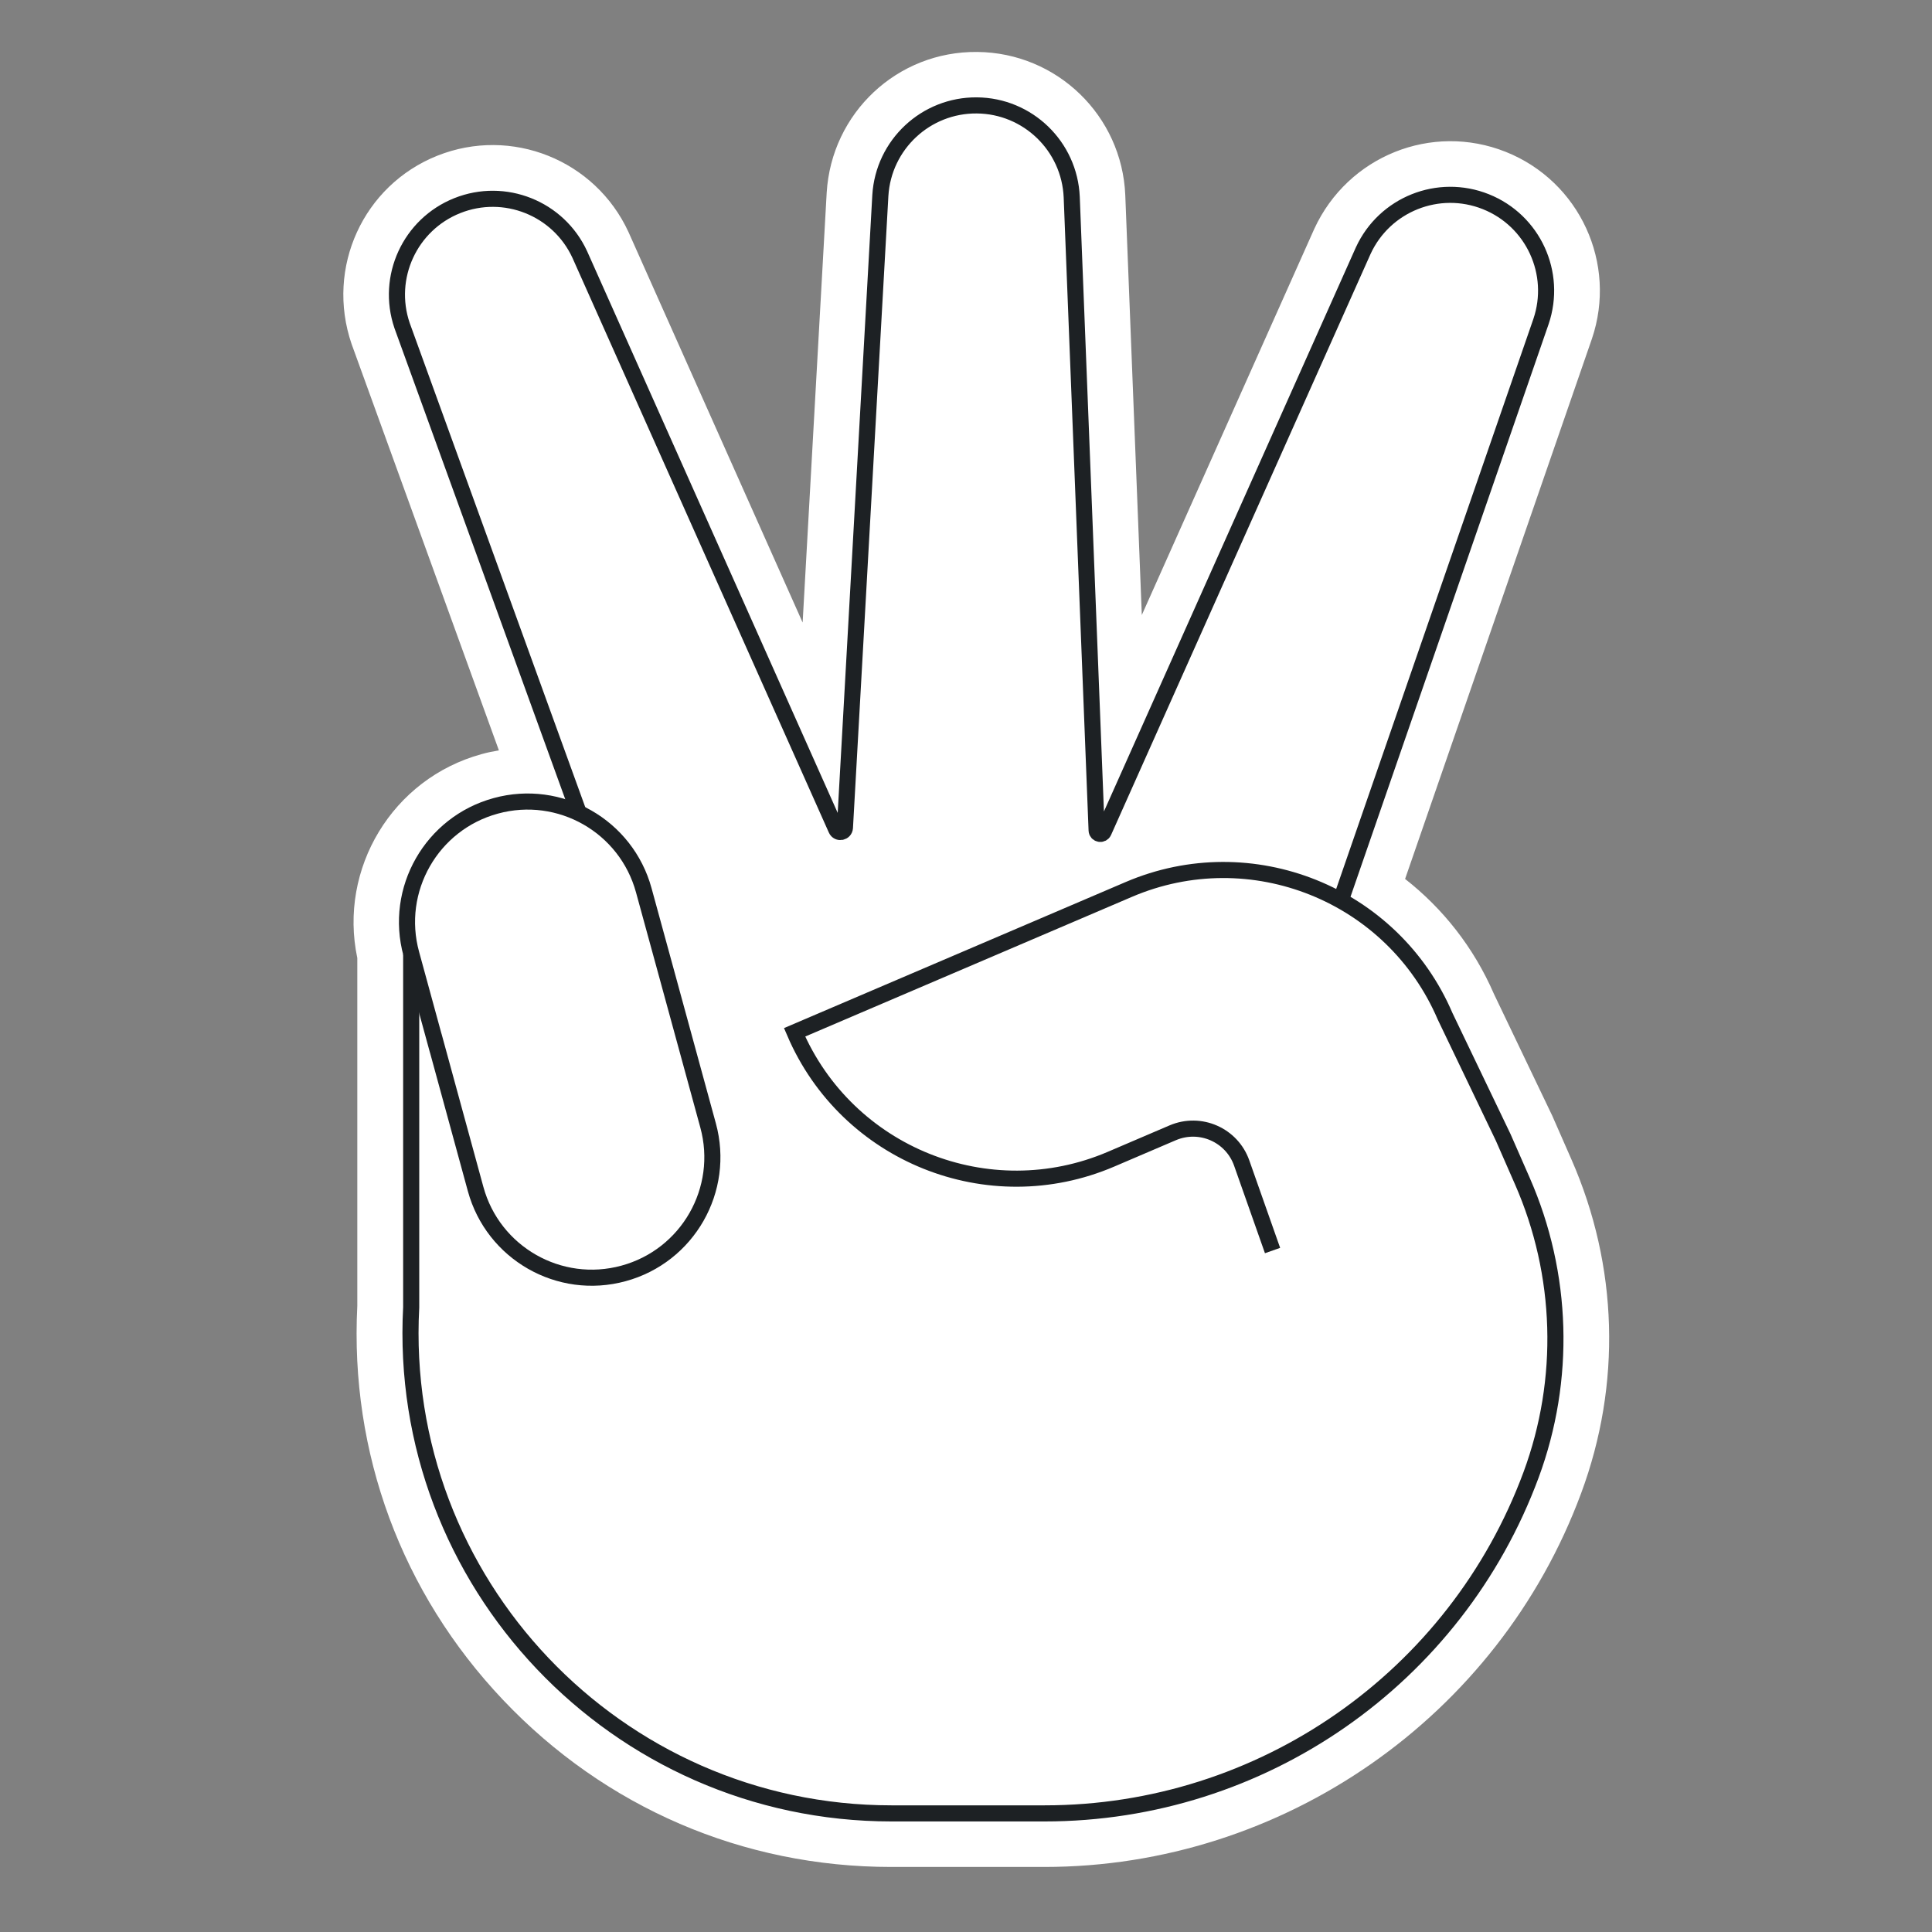
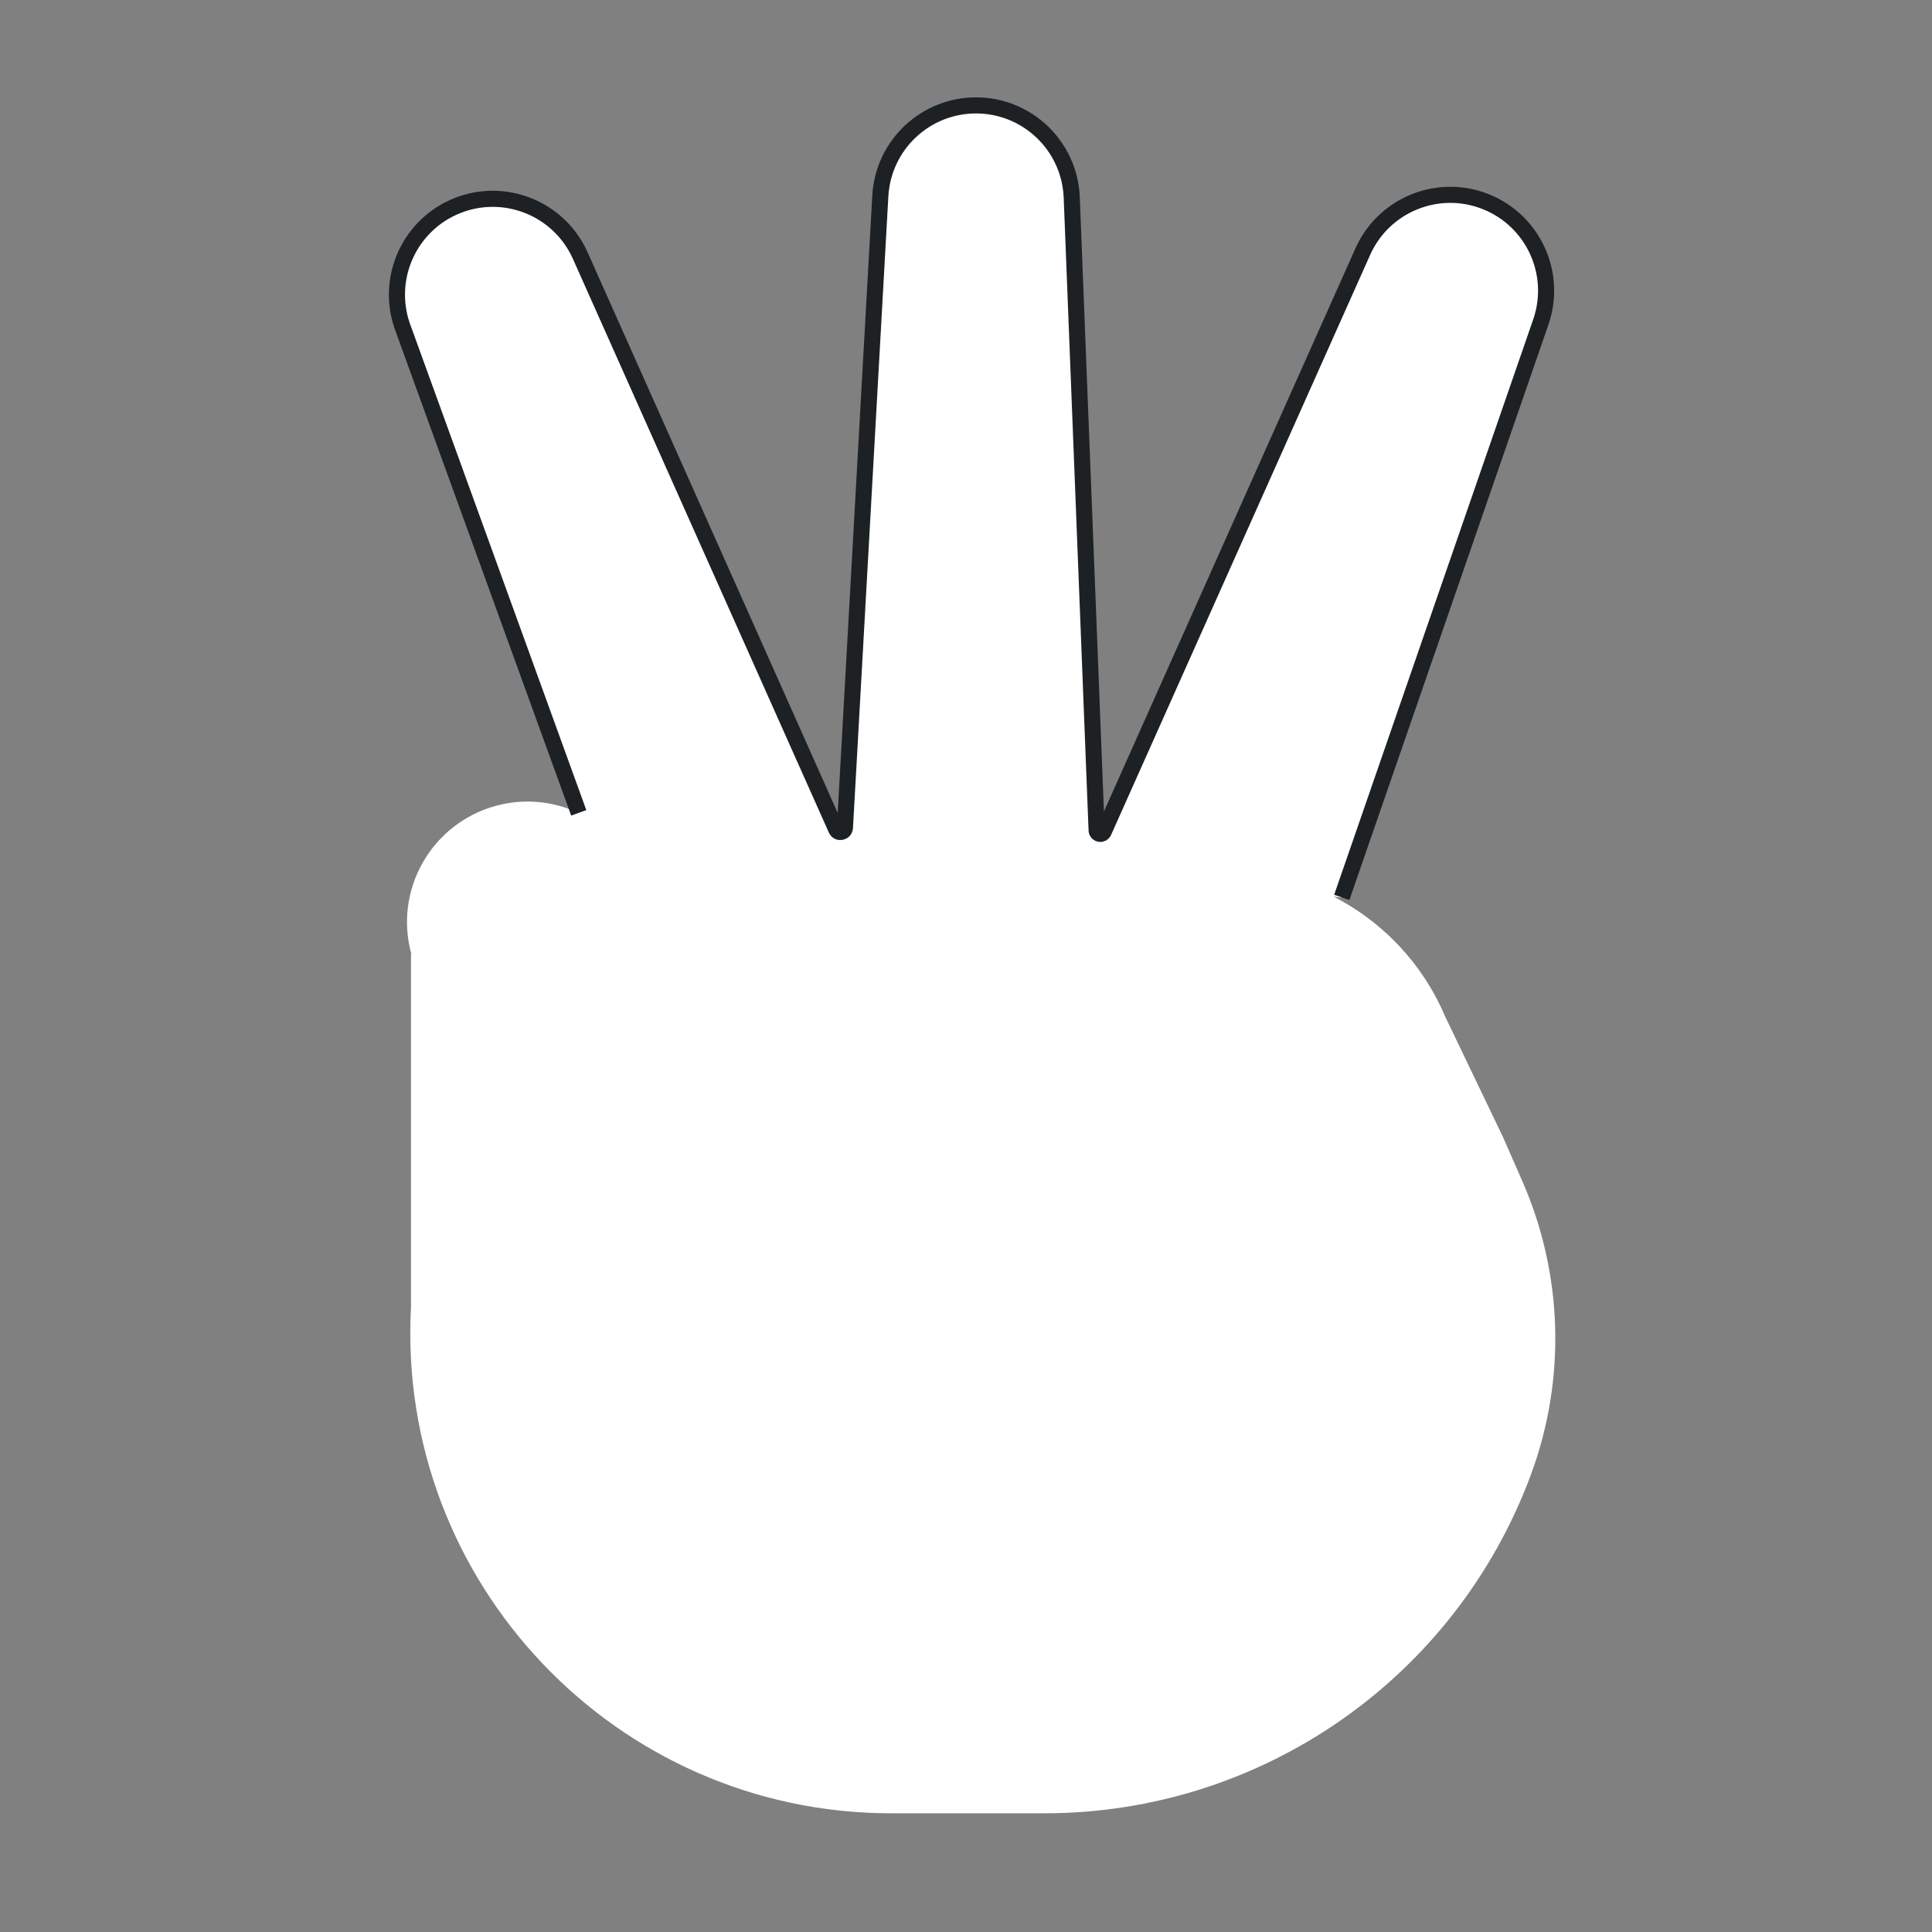
<svg xmlns="http://www.w3.org/2000/svg" width="120" height="120" viewBox="0 0 120 120" fill="none">
  <rect x="0" y="0" width="120" height="120" fill="#808080" stroke="none" />
-   <path d="M97.607 72.02L96.413 69.3L92.793 61.74C91.533 58.833 89.607 56.42 87.273 54.593L98.873 21.053C100.467 16.373 98.12 11.267 93.527 9.433C88.933 7.6 83.72 9.687 81.633 14.213L70.92 38.2L69.893 12.12C69.687 7.18 65.647 3.273 60.7 3.227C55.733 3.173 51.647 7.013 51.347 11.967L49.853 38.667L39.04 14.42C36.973 9.927 31.753 7.84 27.16 9.673C22.567 11.507 20.22 16.613 21.833 21.353L30.987 46.607C30.627 46.667 30.267 46.74 29.913 46.84C24.367 48.36 21.02 53.953 22.193 59.507V81.107C21.727 90.24 24.94 98.933 31.247 105.587C37.587 112.273 46.147 115.96 55.347 115.96H64.867C79.673 115.96 93.067 106.633 98.207 92.747C100.72 85.987 100.507 78.627 97.607 72.02Z" fill="white" />
  <path d="M94.553 73.36L93.36 70.64L89.753 63.12C88.327 59.78 85.833 57.233 82.84 55.693L83.34 55.747L95.713 19.98C96.733 16.98 95.227 13.707 92.287 12.533C89.347 11.36 86 12.693 84.673 15.573L68.553 51.667C68.453 51.893 68.12 51.827 68.113 51.58L66.567 12.253C66.433 9.087 63.847 6.58 60.673 6.553C57.507 6.527 54.867 8.98 54.68 12.147L52.727 47.02L52.48 51.387L51.847 51.307L36.013 15.813C34.693 12.933 31.34 11.6 28.4 12.773C25.46 13.947 23.953 17.22 24.973 20.22L35.9 50.367L35.847 50.453C34.313 49.76 32.54 49.573 30.793 50.053C26.807 51.147 24.453 55.26 25.547 59.247L25.553 59.273L25.527 59.267V81.193C24.613 98.267 38.253 112.627 55.353 112.627H60.087H64.873C78.353 112.627 90.407 104.233 95.087 91.593C97.28 85.673 97.087 79.14 94.553 73.36Z" fill="white" />
-   <path d="M41.453 60.653L43.98 69.9C45.073 73.887 42.72 78.007 38.733 79.093C34.747 80.187 30.627 77.833 29.54 73.847L26.94 64.333L27.187 65.247L25.547 59.247C24.453 55.26 26.807 51.14 30.793 50.053C34.78 48.96 38.9 51.313 39.987 55.3L41.453 60.653Z" stroke="#1D2124" stroke-miterlimit="10" />
-   <path d="M79.04 77.673L77.127 72.247C76.513 70.493 74.547 69.633 72.84 70.36L69.007 72C61.407 75.253 52.607 71.72 49.353 64.12L70.107 55.247C77.707 51.993 86.507 55.527 89.76 63.127L93.367 70.647L94.56 73.367C97.093 79.147 97.287 85.68 95.1 91.6C90.42 104.24 78.367 112.633 64.887 112.633H60.1H55.367C38.273 112.633 24.627 98.273 25.54 81.2V59.26" stroke="#1D2124" stroke-miterlimit="10" />
  <path d="M35.947 50.487L24.973 20.22C23.953 17.22 25.46 13.947 28.4 12.773C31.34 11.6 34.687 12.933 36.013 15.813L51.94 51.513C52.06 51.78 52.46 51.707 52.48 51.413L52.727 47.013L54.68 12.14C54.873 8.98 57.507 6.52 60.673 6.547C63.84 6.573 66.433 9.08 66.567 12.247L68.113 51.573C68.12 51.82 68.453 51.88 68.553 51.66L84.673 15.567C86 12.687 89.347 11.353 92.287 12.527C95.227 13.7 96.733 16.973 95.713 19.973L83.34 55.74" stroke="#1D2124" stroke-miterlimit="10" />
</svg>